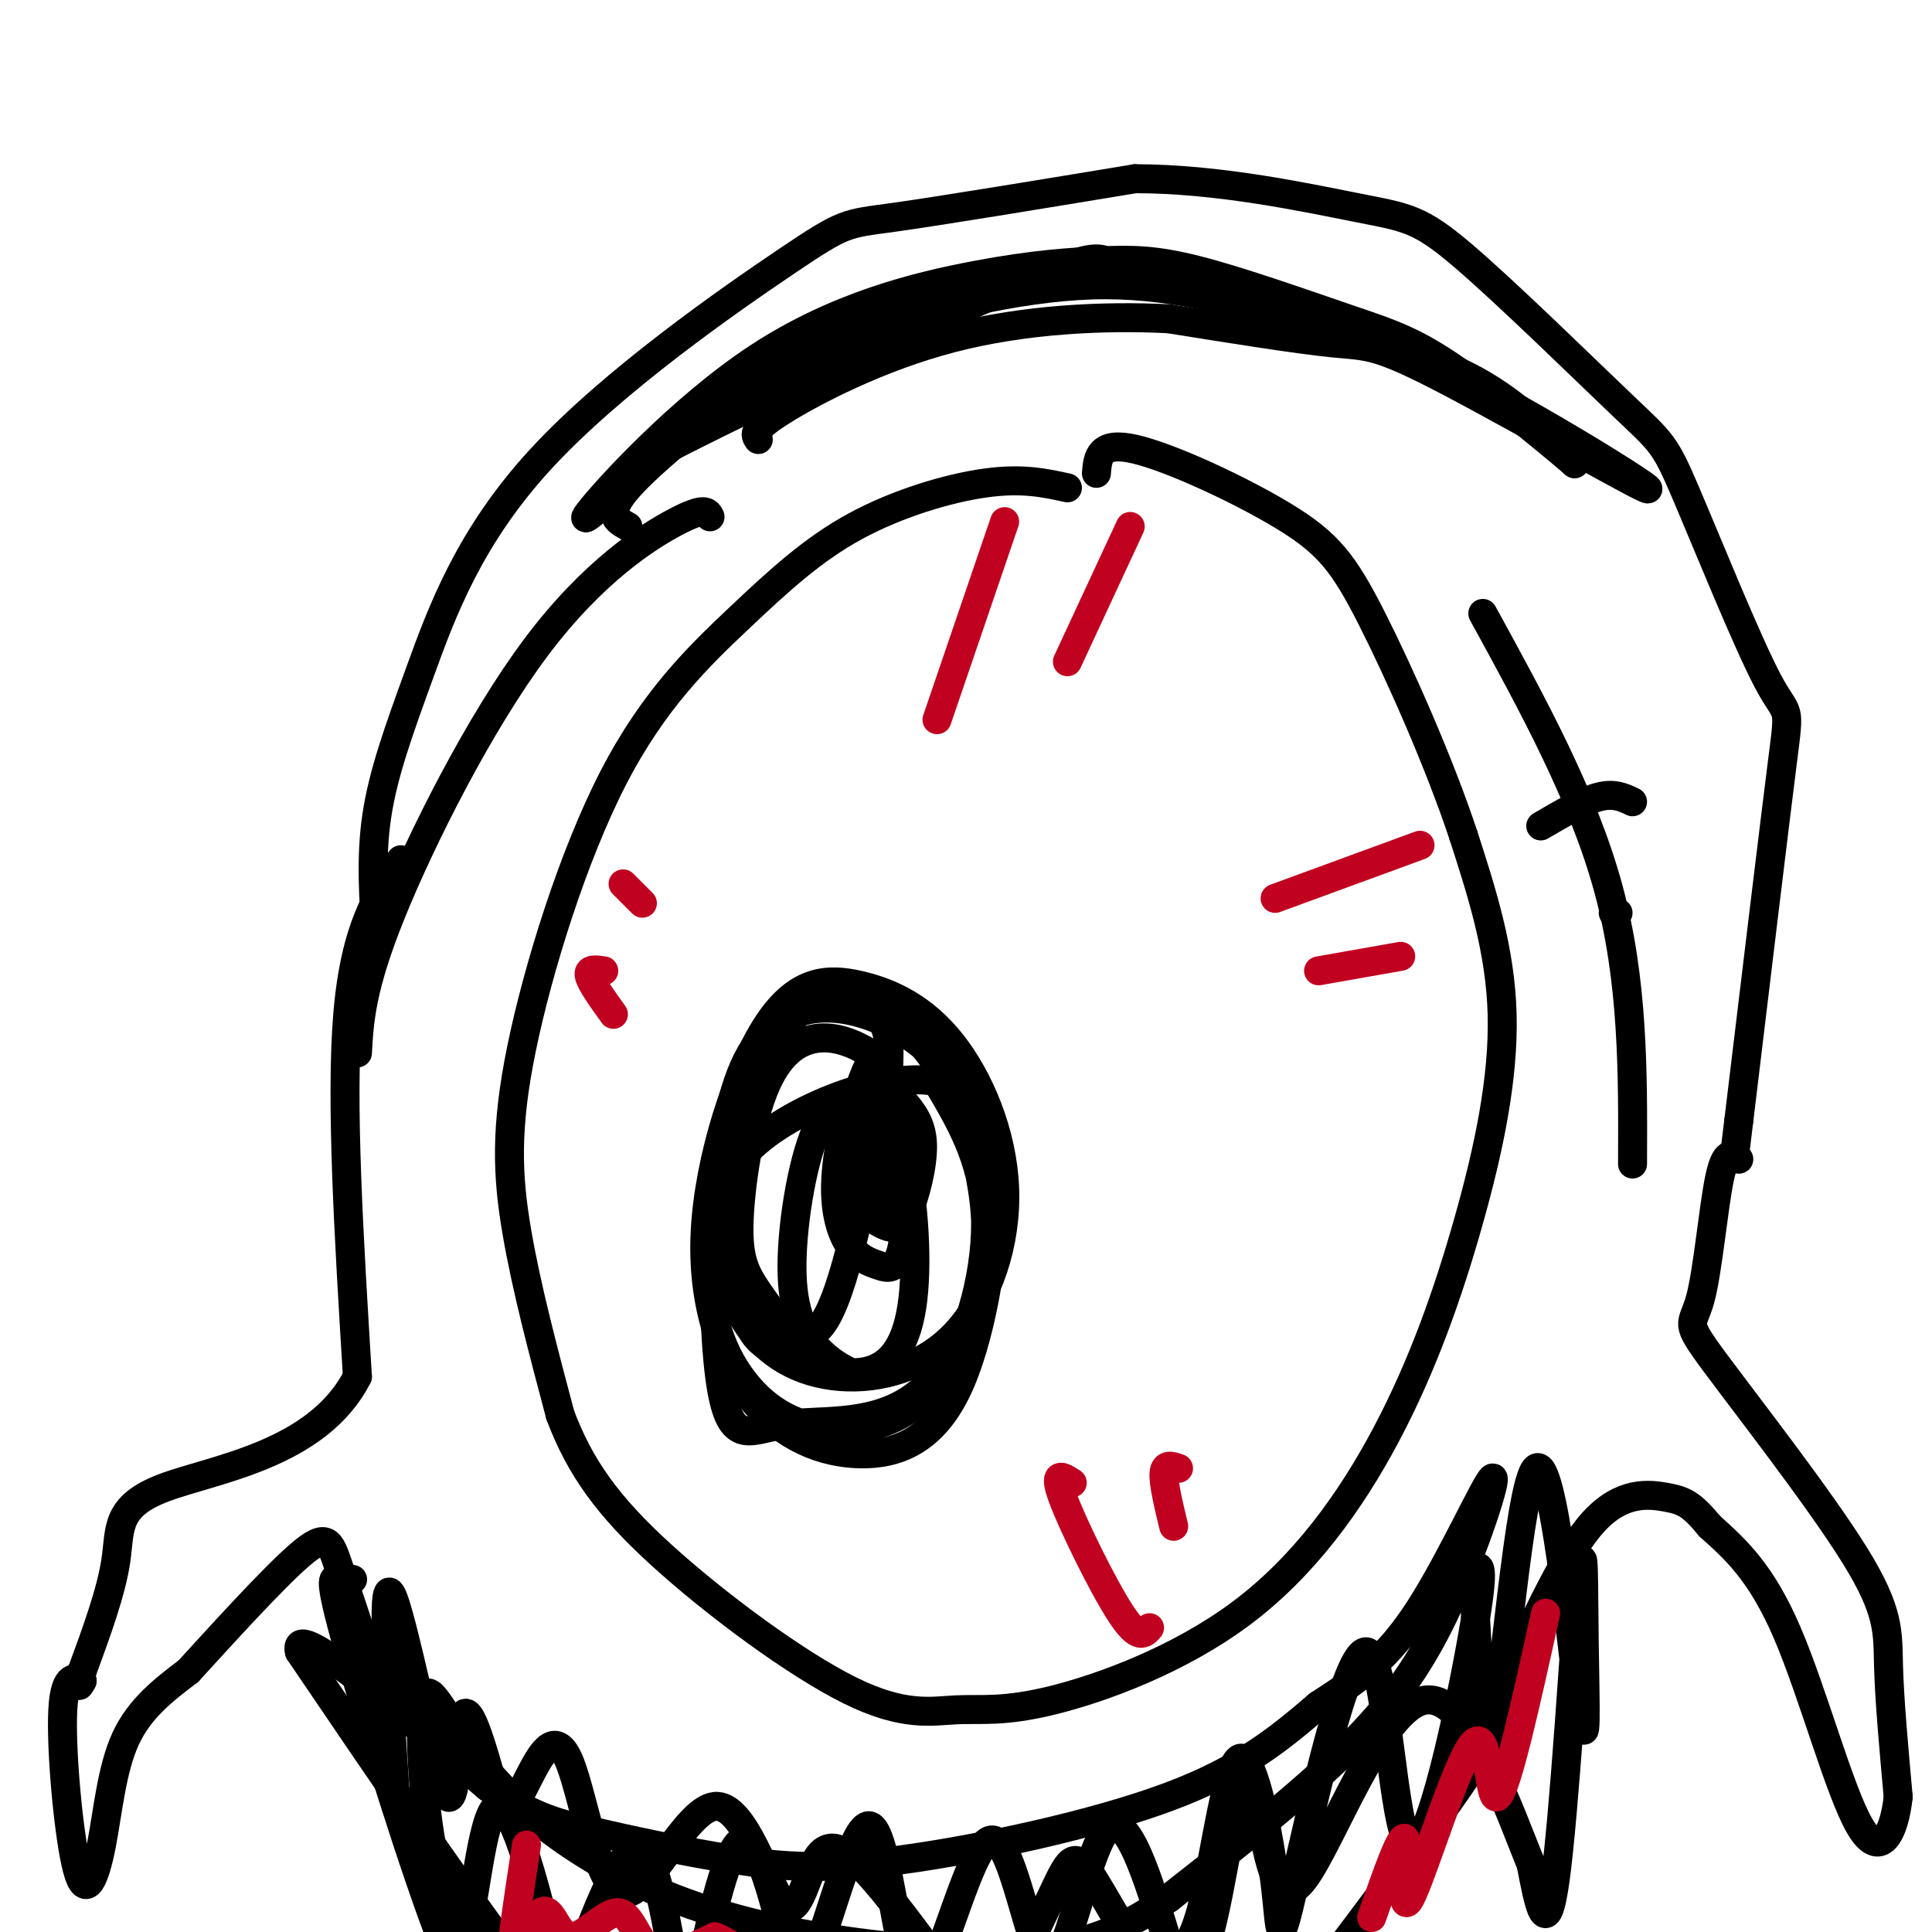
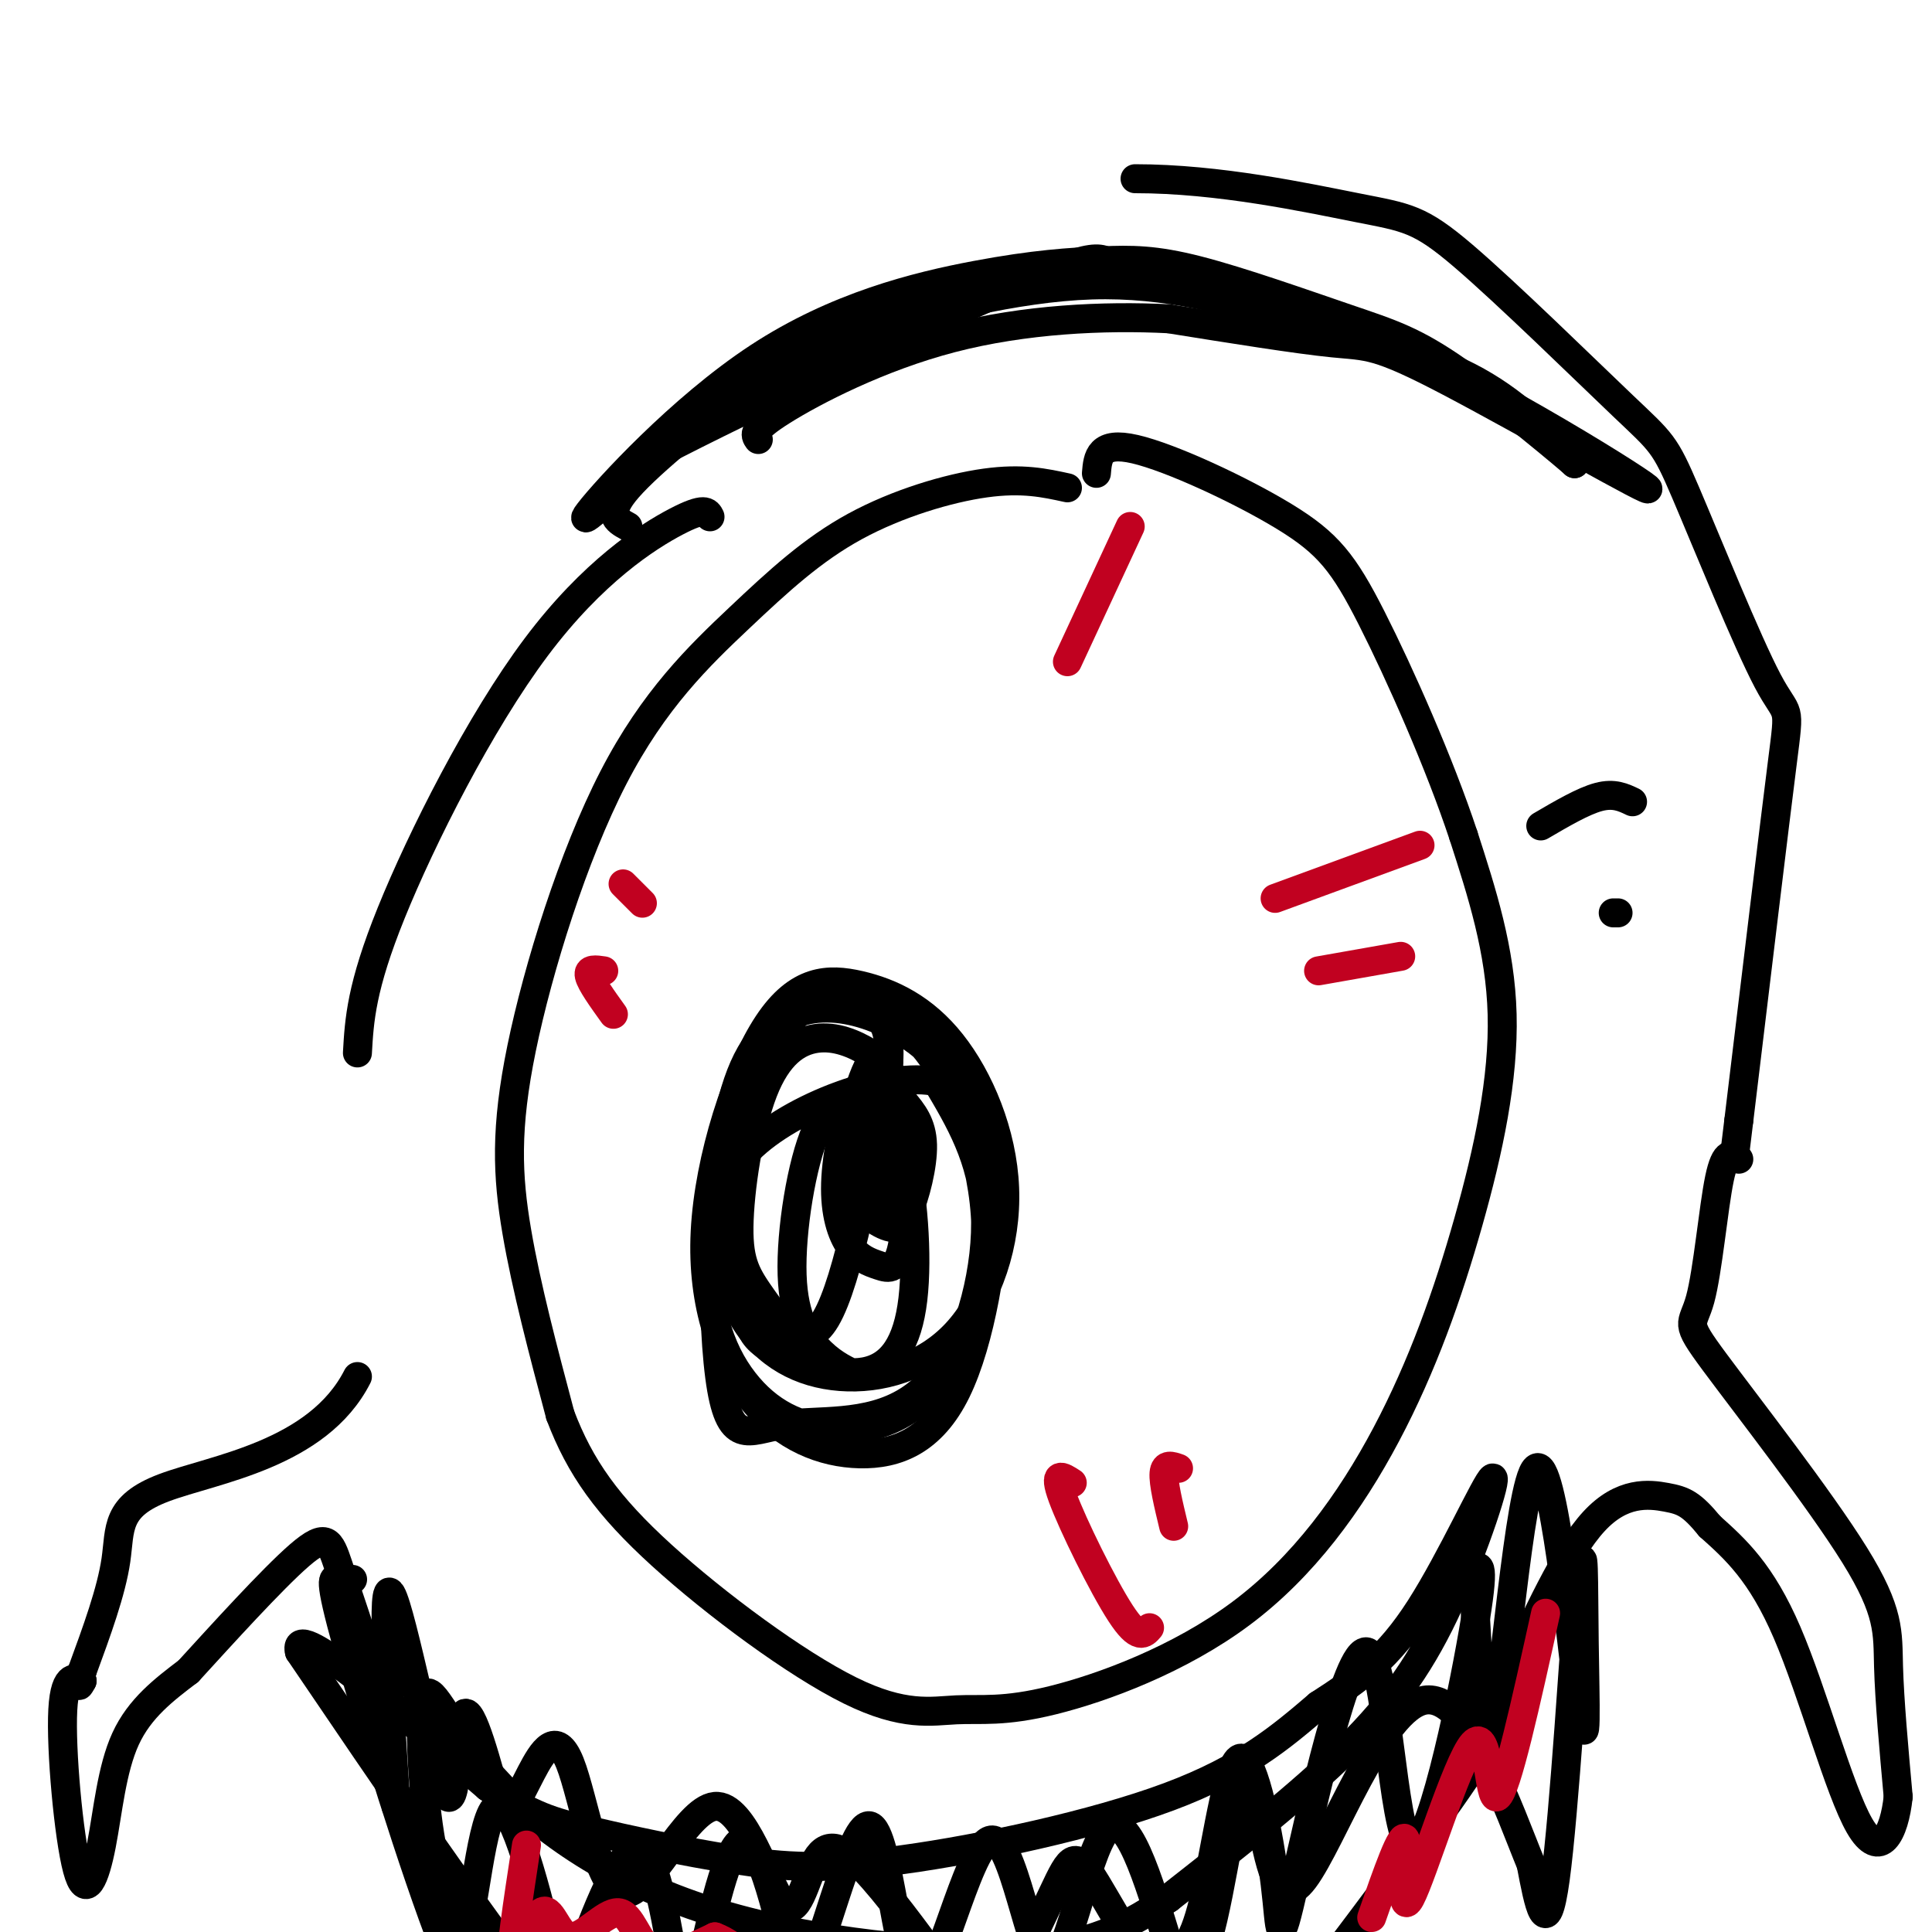
<svg xmlns="http://www.w3.org/2000/svg" viewBox="0 0 400 400" version="1.1">
  <g fill="none" stroke="#000000" stroke-width="6" stroke-linecap="round" stroke-linejoin="round">
-     <path d="M78,195c-0.649,-8.609 -1.298,-17.219 0,-26c1.298,-8.781 4.544,-17.734 9,-30c4.456,-12.266 10.122,-27.844 25,-44c14.878,-16.156 38.967,-32.888 51,-41c12.033,-8.112 12.009,-7.603 22,-9c9.991,-1.397 29.995,-4.698 50,-8" />
    <path d="M235,37c17.317,-0.015 35.610,3.947 46,6c10.390,2.053 12.878,2.195 22,10c9.122,7.805 24.878,23.271 33,31c8.122,7.729 8.610,7.721 13,18c4.390,10.279 12.682,30.844 17,39c4.318,8.156 4.662,3.902 3,17c-1.662,13.098 -5.331,43.549 -9,74" />
    <path d="M360,232c-1.500,12.333 -0.750,6.167 0,0" />
    <path d="M221,101c-4.684,-1.029 -9.368,-2.058 -17,-1c-7.632,1.058 -18.212,4.204 -27,9c-8.788,4.796 -15.783,11.241 -24,19c-8.217,7.759 -17.656,16.832 -26,33c-8.344,16.168 -15.593,39.430 -19,56c-3.407,16.570 -2.974,26.449 -1,38c1.974,11.551 5.487,24.776 9,38" />
    <path d="M116,293c4.090,10.809 9.814,18.832 21,29c11.186,10.168 27.832,22.481 39,28c11.168,5.519 16.857,4.244 22,4c5.143,-0.244 9.738,0.544 20,-2c10.262,-2.544 26.189,-8.419 39,-18c12.811,-9.581 22.506,-22.867 30,-37c7.494,-14.133 12.787,-29.113 17,-44c4.213,-14.887 7.347,-29.682 7,-43c-0.347,-13.318 -4.173,-25.159 -8,-37" />
    <path d="M303,173c-4.919,-14.882 -13.215,-33.587 -19,-45c-5.785,-11.413 -9.057,-15.534 -18,-21c-8.943,-5.466 -23.555,-12.276 -31,-14c-7.445,-1.724 -7.722,1.638 -8,5" />
    <path d="M181,223c-1.877,2.303 -3.755,4.607 -4,9c-0.245,4.393 1.141,10.876 2,14c0.859,3.124 1.189,2.889 2,3c0.811,0.111 2.102,0.567 3,-2c0.898,-2.567 1.401,-8.159 1,-15c-0.401,-6.841 -1.708,-14.932 -4,-13c-2.292,1.932 -5.571,13.888 -6,21c-0.429,7.112 1.990,9.381 4,11c2.010,1.619 3.611,2.589 5,3c1.389,0.411 2.566,0.265 4,-3c1.434,-3.265 3.124,-9.647 3,-14c-0.124,-4.353 -2.062,-6.676 -4,-9" />
    <path d="M187,228c-1.233,-1.953 -2.316,-2.335 -4,-3c-1.684,-0.665 -3.968,-1.612 -6,2c-2.032,3.612 -3.811,11.785 -4,18c-0.189,6.215 1.214,10.474 3,13c1.786,2.526 3.957,3.320 6,4c2.043,0.680 3.959,1.246 5,-5c1.041,-6.246 1.208,-19.303 0,-27c-1.208,-7.697 -3.789,-10.033 -7,-12c-3.211,-1.967 -7.050,-3.566 -11,-3c-3.950,0.566 -8.012,3.298 -11,11c-2.988,7.702 -4.904,20.374 -5,28c-0.096,7.626 1.628,10.207 5,15c3.372,4.793 8.392,11.798 13,4c4.608,-7.798 8.804,-30.399 13,-53" />
    <path d="M184,220c0.699,-10.715 -4.053,-11.003 -8,-12c-3.947,-0.997 -7.089,-2.702 -12,3c-4.911,5.702 -11.591,18.812 -14,31c-2.409,12.188 -0.546,23.454 4,31c4.546,7.546 11.776,11.374 20,12c8.224,0.626 17.444,-1.949 24,-9c6.556,-7.051 10.449,-18.580 10,-30c-0.449,-11.420 -5.241,-22.733 -11,-30c-5.759,-7.267 -12.484,-10.489 -19,-12c-6.516,-1.511 -12.823,-1.313 -19,8c-6.177,9.313 -12.225,27.739 -13,43c-0.775,15.261 3.723,27.357 10,35c6.277,7.643 14.332,10.832 22,11c7.668,0.168 14.949,-2.686 20,-13c5.051,-10.314 7.872,-28.090 8,-39c0.128,-10.910 -2.436,-14.955 -5,-19" />
    <path d="M201,230c-2.916,-6.564 -7.707,-13.475 -17,-18c-9.293,-4.525 -23.088,-6.665 -30,9c-6.912,15.665 -6.941,49.135 -5,64c1.941,14.865 5.854,11.125 13,10c7.146,-1.125 17.527,0.364 26,-5c8.473,-5.364 15.038,-17.580 16,-31c0.962,-13.420 -3.680,-28.043 -9,-37c-5.320,-8.957 -11.318,-12.248 -17,-15c-5.682,-2.752 -11.049,-4.964 -17,4c-5.951,8.964 -12.487,29.106 -14,44c-1.513,14.894 1.995,24.541 7,31c5.005,6.459 11.506,9.731 19,10c7.494,0.269 15.979,-2.466 22,-11c6.021,-8.534 9.577,-22.867 9,-34c-0.577,-11.133 -5.289,-19.067 -10,-27" />
    <path d="M194,224c-10.081,-2.363 -30.283,5.228 -39,14c-8.717,8.772 -5.948,18.724 -4,25c1.948,6.276 3.077,8.875 4,11c0.923,2.125 1.641,3.775 6,6c4.359,2.225 12.359,5.023 18,4c5.641,-1.023 8.921,-5.868 10,-15c1.079,-9.132 -0.045,-22.550 -2,-30c-1.955,-7.450 -4.742,-8.930 -8,-10c-3.258,-1.070 -6.987,-1.730 -10,5c-3.013,6.730 -5.311,20.850 -5,30c0.311,9.150 3.232,13.328 6,16c2.768,2.672 5.384,3.836 8,5" />
-     <path d="M83,178c-4.750,7.083 -9.500,14.167 -11,32c-1.500,17.833 0.250,46.417 2,75" />
    <path d="M74,285c-8.226,16.190 -29.792,19.167 -40,23c-10.208,3.833 -9.060,8.524 -10,15c-0.940,6.476 -3.970,14.738 -7,23" />
    <path d="M17,346c-1.167,4.167 -0.583,3.083 0,2" />
    <path d="M17,348c-1.017,-0.333 -3.560,-2.167 -4,6c-0.440,8.167 1.222,26.333 3,33c1.778,6.667 3.671,1.833 5,-5c1.329,-6.833 2.094,-15.667 5,-22c2.906,-6.333 7.953,-10.167 13,-14" />
    <path d="M39,346c6.821,-7.464 17.375,-19.125 23,-24c5.625,-4.875 6.321,-2.964 8,2c1.679,4.964 4.339,12.982 7,21" />
    <path d="M77,345c1.167,4.167 0.583,4.083 0,4" />
    <path d="M77,349c0.167,0.833 0.583,0.917 1,1" />
    <path d="M360,240c-1.368,-1.033 -2.736,-2.067 -4,4c-1.264,6.067 -2.424,19.233 -4,25c-1.576,5.767 -3.567,4.133 3,13c6.567,8.867 21.691,28.233 29,40c7.309,11.767 6.803,15.933 7,23c0.197,7.067 1.099,17.033 2,27" />
    <path d="M393,372c-0.798,7.655 -3.792,13.292 -8,6c-4.208,-7.292 -9.631,-27.512 -15,-40c-5.369,-12.488 -10.685,-17.244 -16,-22" />
    <path d="M354,316c-3.833,-4.667 -5.417,-5.333 -9,-6c-3.583,-0.667 -9.167,-1.333 -15,5c-5.833,6.333 -11.917,19.667 -18,33" />
    <path d="M312,348c-2.578,6.556 -0.022,6.444 -6,16c-5.978,9.556 -20.489,28.778 -35,48" />
    <path d="M130,109c-2.373,-1.284 -4.747,-2.567 0,-8c4.747,-5.433 16.613,-15.015 25,-21c8.387,-5.985 13.294,-8.372 25,-12c11.706,-3.628 30.210,-8.498 46,-9c15.790,-0.502 28.867,3.365 42,7c13.133,3.635 26.324,7.039 36,12c9.676,4.961 15.838,11.481 22,18" />
    <path d="M326,96c-1.073,-1.004 -14.756,-12.514 -24,-19c-9.244,-6.486 -14.051,-7.946 -23,-11c-8.949,-3.054 -22.042,-7.701 -31,-10c-8.958,-2.299 -13.782,-2.252 -20,-2c-6.218,0.252 -13.832,0.707 -26,3c-12.168,2.293 -28.891,6.425 -45,17c-16.109,10.575 -31.602,27.593 -35,32c-3.398,4.407 5.301,-3.796 14,-12" />
    <path d="M136,94c18.828,-9.882 58.897,-28.586 77,-36c18.103,-7.414 14.240,-3.538 20,-2c5.760,1.538 21.143,0.738 46,11c24.857,10.262 59.189,31.586 62,34c2.811,2.414 -25.897,-14.081 -41,-22c-15.103,-7.919 -16.601,-7.263 -24,-8c-7.399,-0.737 -20.700,-2.869 -34,-5" />
    <path d="M242,66c-13.417,-0.690 -29.958,0.083 -45,4c-15.042,3.917 -28.583,10.976 -35,15c-6.417,4.024 -5.708,5.012 -5,6" />
    <path d="M73,327c-0.968,0.167 -1.936,0.335 -3,0c-1.064,-0.335 -2.223,-1.172 2,14c4.223,15.172 13.829,46.354 20,62c6.171,15.646 8.906,15.756 15,19c6.094,3.244 15.547,9.622 25,16" />
    <path d="M132,438c5.893,3.690 8.125,4.917 5,2c-3.125,-2.917 -11.607,-9.976 -25,-27c-13.393,-17.024 -31.696,-44.012 -50,-71" />
    <path d="M62,342c-1.833,-7.167 18.583,10.417 39,28" />
    <path d="M101,370c9.329,6.045 13.152,7.159 21,9c7.848,1.841 19.722,4.411 30,6c10.278,1.589 18.959,2.197 35,0c16.041,-2.197 39.440,-7.199 55,-13c15.560,-5.801 23.280,-12.400 31,-19" />
    <path d="M273,353c8.554,-5.510 14.438,-9.786 21,-20c6.562,-10.214 13.800,-26.367 15,-27c1.200,-0.633 -3.638,14.253 -9,26c-5.362,11.747 -11.246,20.356 -21,30c-9.754,9.644 -23.377,20.322 -37,31" />
    <path d="M242,393c-10.814,7.497 -19.351,10.738 -36,11c-16.649,0.262 -41.412,-2.455 -61,-9c-19.588,-6.545 -34.003,-16.919 -43,-27c-8.997,-10.081 -12.576,-19.868 -14,-17c-1.424,2.868 -0.693,18.391 1,29c1.693,10.609 4.346,16.305 7,22" />
    <path d="M96,402c2.034,-4.557 3.618,-26.949 7,-28c3.382,-1.051 8.561,19.240 11,30c2.439,10.760 2.139,11.990 5,4c2.861,-7.990 8.883,-25.199 13,-25c4.117,0.199 6.330,17.806 8,26c1.670,8.194 2.796,6.975 5,-2c2.204,-8.975 5.487,-25.707 9,-26c3.513,-0.293 7.257,15.854 11,32" />
    <path d="M165,413c4.695,-5.618 10.932,-35.664 15,-35c4.068,0.664 5.969,32.037 10,33c4.031,0.963 10.194,-28.484 15,-30c4.806,-1.516 8.255,24.900 12,26c3.745,1.100 7.784,-23.114 12,-28c4.216,-4.886 8.608,9.557 13,24" />
    <path d="M242,403c3.510,2.697 5.787,-2.560 8,-13c2.213,-10.440 4.364,-26.063 7,-26c2.636,0.063 5.756,15.812 7,26c1.244,10.188 0.612,14.816 4,0c3.388,-14.816 10.795,-49.074 15,-48c4.205,1.074 5.209,37.482 9,40c3.791,2.518 10.369,-28.852 13,-44c2.631,-15.148 1.316,-14.074 0,-13" />
    <path d="M305,325c0.502,9.848 1.756,40.969 4,34c2.244,-6.969 5.476,-52.028 9,-55c3.524,-2.972 7.339,36.143 9,49c1.661,12.857 1.167,-0.543 1,-13c-0.167,-12.457 -0.006,-23.969 -1,-12c-0.994,11.969 -3.141,47.420 -5,61c-1.859,13.580 -3.429,5.290 -5,-3" />
    <path d="M317,386c-4.366,-10.565 -12.781,-35.479 -22,-34c-9.219,1.479 -19.243,29.350 -25,37c-5.757,7.650 -7.247,-4.921 -9,-12c-1.753,-7.079 -3.769,-8.664 -6,1c-2.231,9.664 -4.678,30.579 -10,33c-5.322,2.421 -13.519,-13.650 -18,-21c-4.481,-7.350 -5.245,-5.979 -9,2c-3.755,7.979 -10.501,22.565 -15,26c-4.499,3.435 -6.749,-4.283 -9,-12" />
    <path d="M194,406c-4.255,-5.776 -10.393,-14.214 -15,-19c-4.607,-4.786 -7.685,-5.918 -10,-2c-2.315,3.918 -3.868,12.886 -7,9c-3.132,-3.886 -7.844,-20.624 -14,-20c-6.156,0.624 -13.757,18.612 -19,18c-5.243,-0.612 -8.127,-19.824 -11,-27c-2.873,-7.176 -5.735,-2.317 -8,2c-2.265,4.317 -3.933,8.090 -5,9c-1.067,0.910 -1.534,-1.045 -2,-3" />
    <path d="M103,373c-1.831,-6.305 -5.408,-20.566 -7,-18c-1.592,2.566 -1.198,21.960 -4,16c-2.802,-5.960 -8.801,-37.274 -11,-41c-2.199,-3.726 -0.600,20.137 1,44" />
-     <path d="M307,127c10.417,19.000 20.833,38.000 26,57c5.167,19.000 5.083,38.000 5,57" />
    <path d="M319,171c4.417,-2.583 8.833,-5.167 12,-6c3.167,-0.833 5.083,0.083 7,1" />
    <path d="M334,189c0.000,0.000 1.000,0.000 1,0" />
    <path d="M147,107c-0.530,-1.054 -1.060,-2.107 -7,1c-5.940,3.107 -17.292,10.375 -29,26c-11.708,15.625 -23.774,39.607 -30,55c-6.226,15.393 -6.613,22.196 -7,29" />
  </g>
  <g fill="none" stroke="#C10120" stroke-width="6" stroke-linecap="round" stroke-linejoin="round">
    <path d="M294,175c0.000,0.000 -30.000,11.000 -30,11" />
    <path d="M290,198c0.000,0.000 -17.000,3.000 -17,3" />
    <path d="M222,307c-2.044,-1.333 -4.089,-2.667 -2,3c2.089,5.667 8.311,18.333 12,24c3.689,5.667 4.844,4.333 6,3" />
    <path d="M244,304c-1.417,-0.500 -2.833,-1.000 -3,1c-0.167,2.000 0.917,6.500 2,11" />
-     <path d="M208,108c0.000,0.000 -14.000,41.000 -14,41" />
    <path d="M234,109c0.000,0.000 -13.000,28.000 -13,28" />
    <path d="M125,201c-1.667,-0.250 -3.333,-0.500 -3,1c0.333,1.500 2.667,4.750 5,8" />
    <path d="M129,183c0.000,0.000 4.000,4.000 4,4" />
    <path d="M109,382c-1.837,12.023 -3.674,24.045 -3,25c0.674,0.955 3.860,-9.159 6,-11c2.140,-1.841 3.233,4.589 6,5c2.767,0.411 7.206,-5.197 10,-5c2.794,0.197 3.941,6.199 7,8c3.059,1.801 8.029,-0.600 13,-3" />
    <path d="M148,401c4.667,1.667 9.833,7.333 15,13" />
    <path d="M320,334c-4.057,18.397 -8.115,36.794 -10,38c-1.885,1.206 -1.598,-14.780 -5,-11c-3.402,3.780 -10.493,27.325 -13,32c-2.507,4.675 -0.431,-9.522 -1,-12c-0.569,-2.478 -3.785,6.761 -7,16" />
  </g>
</svg>